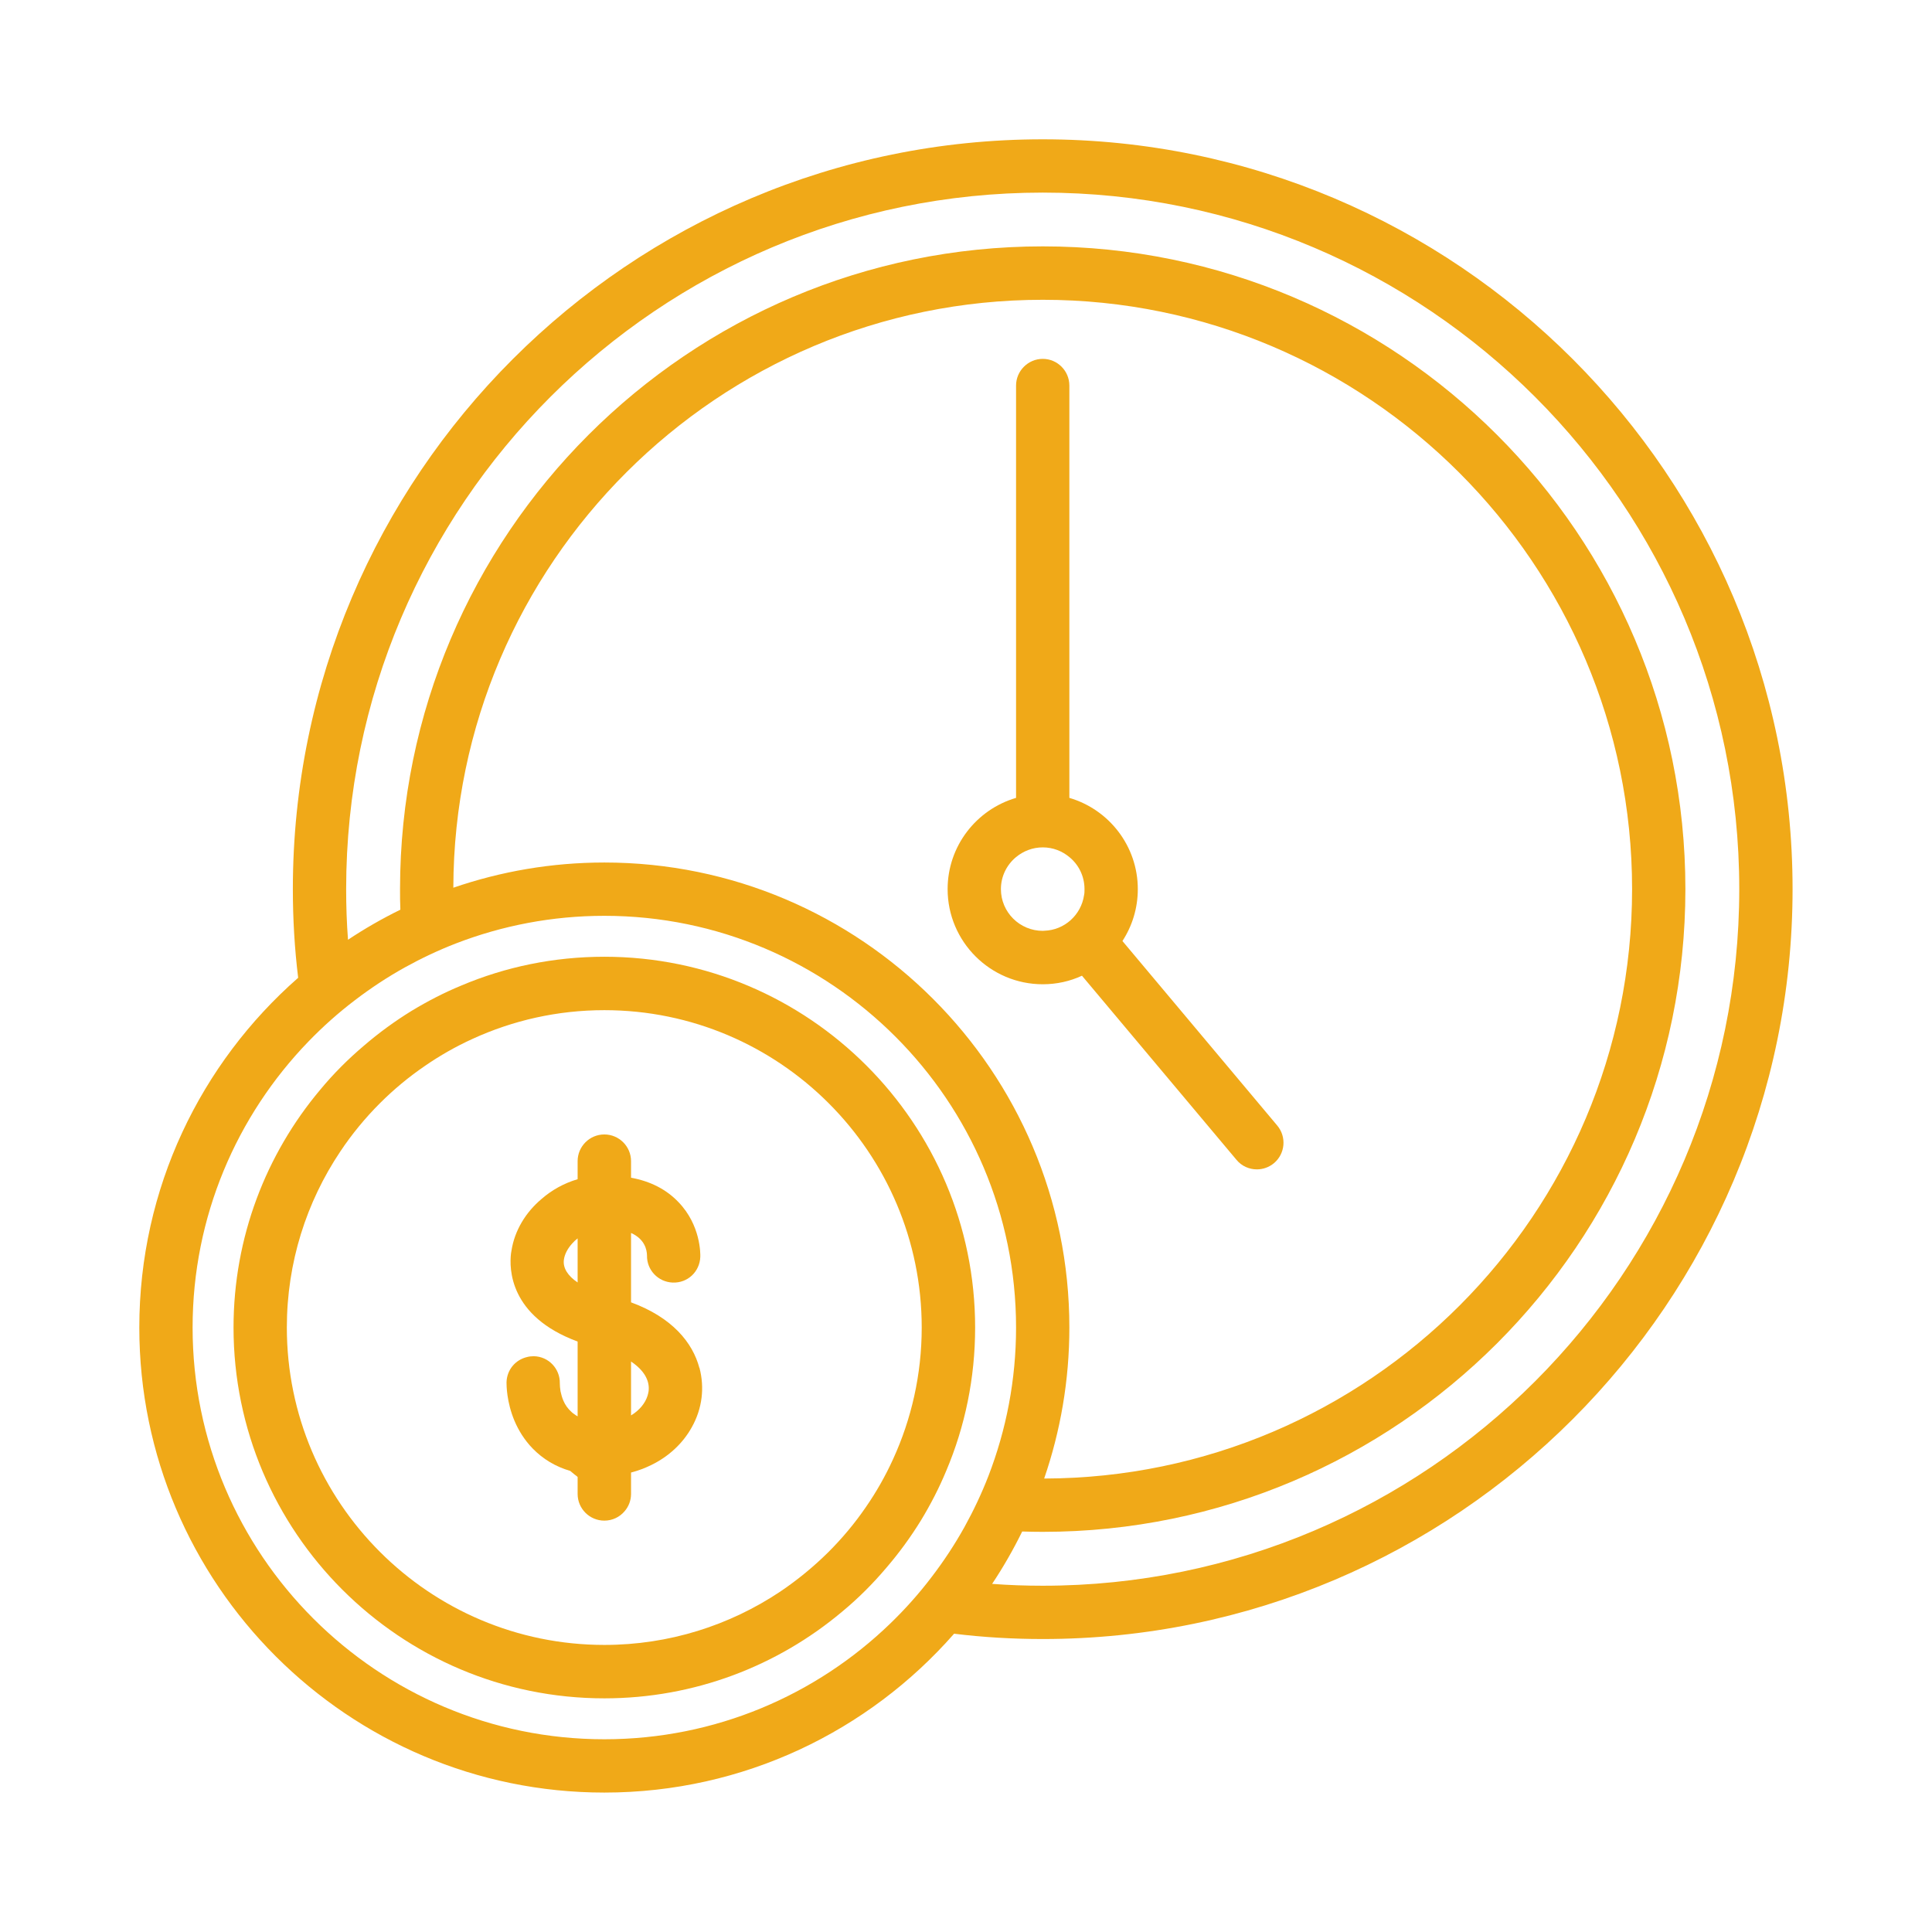
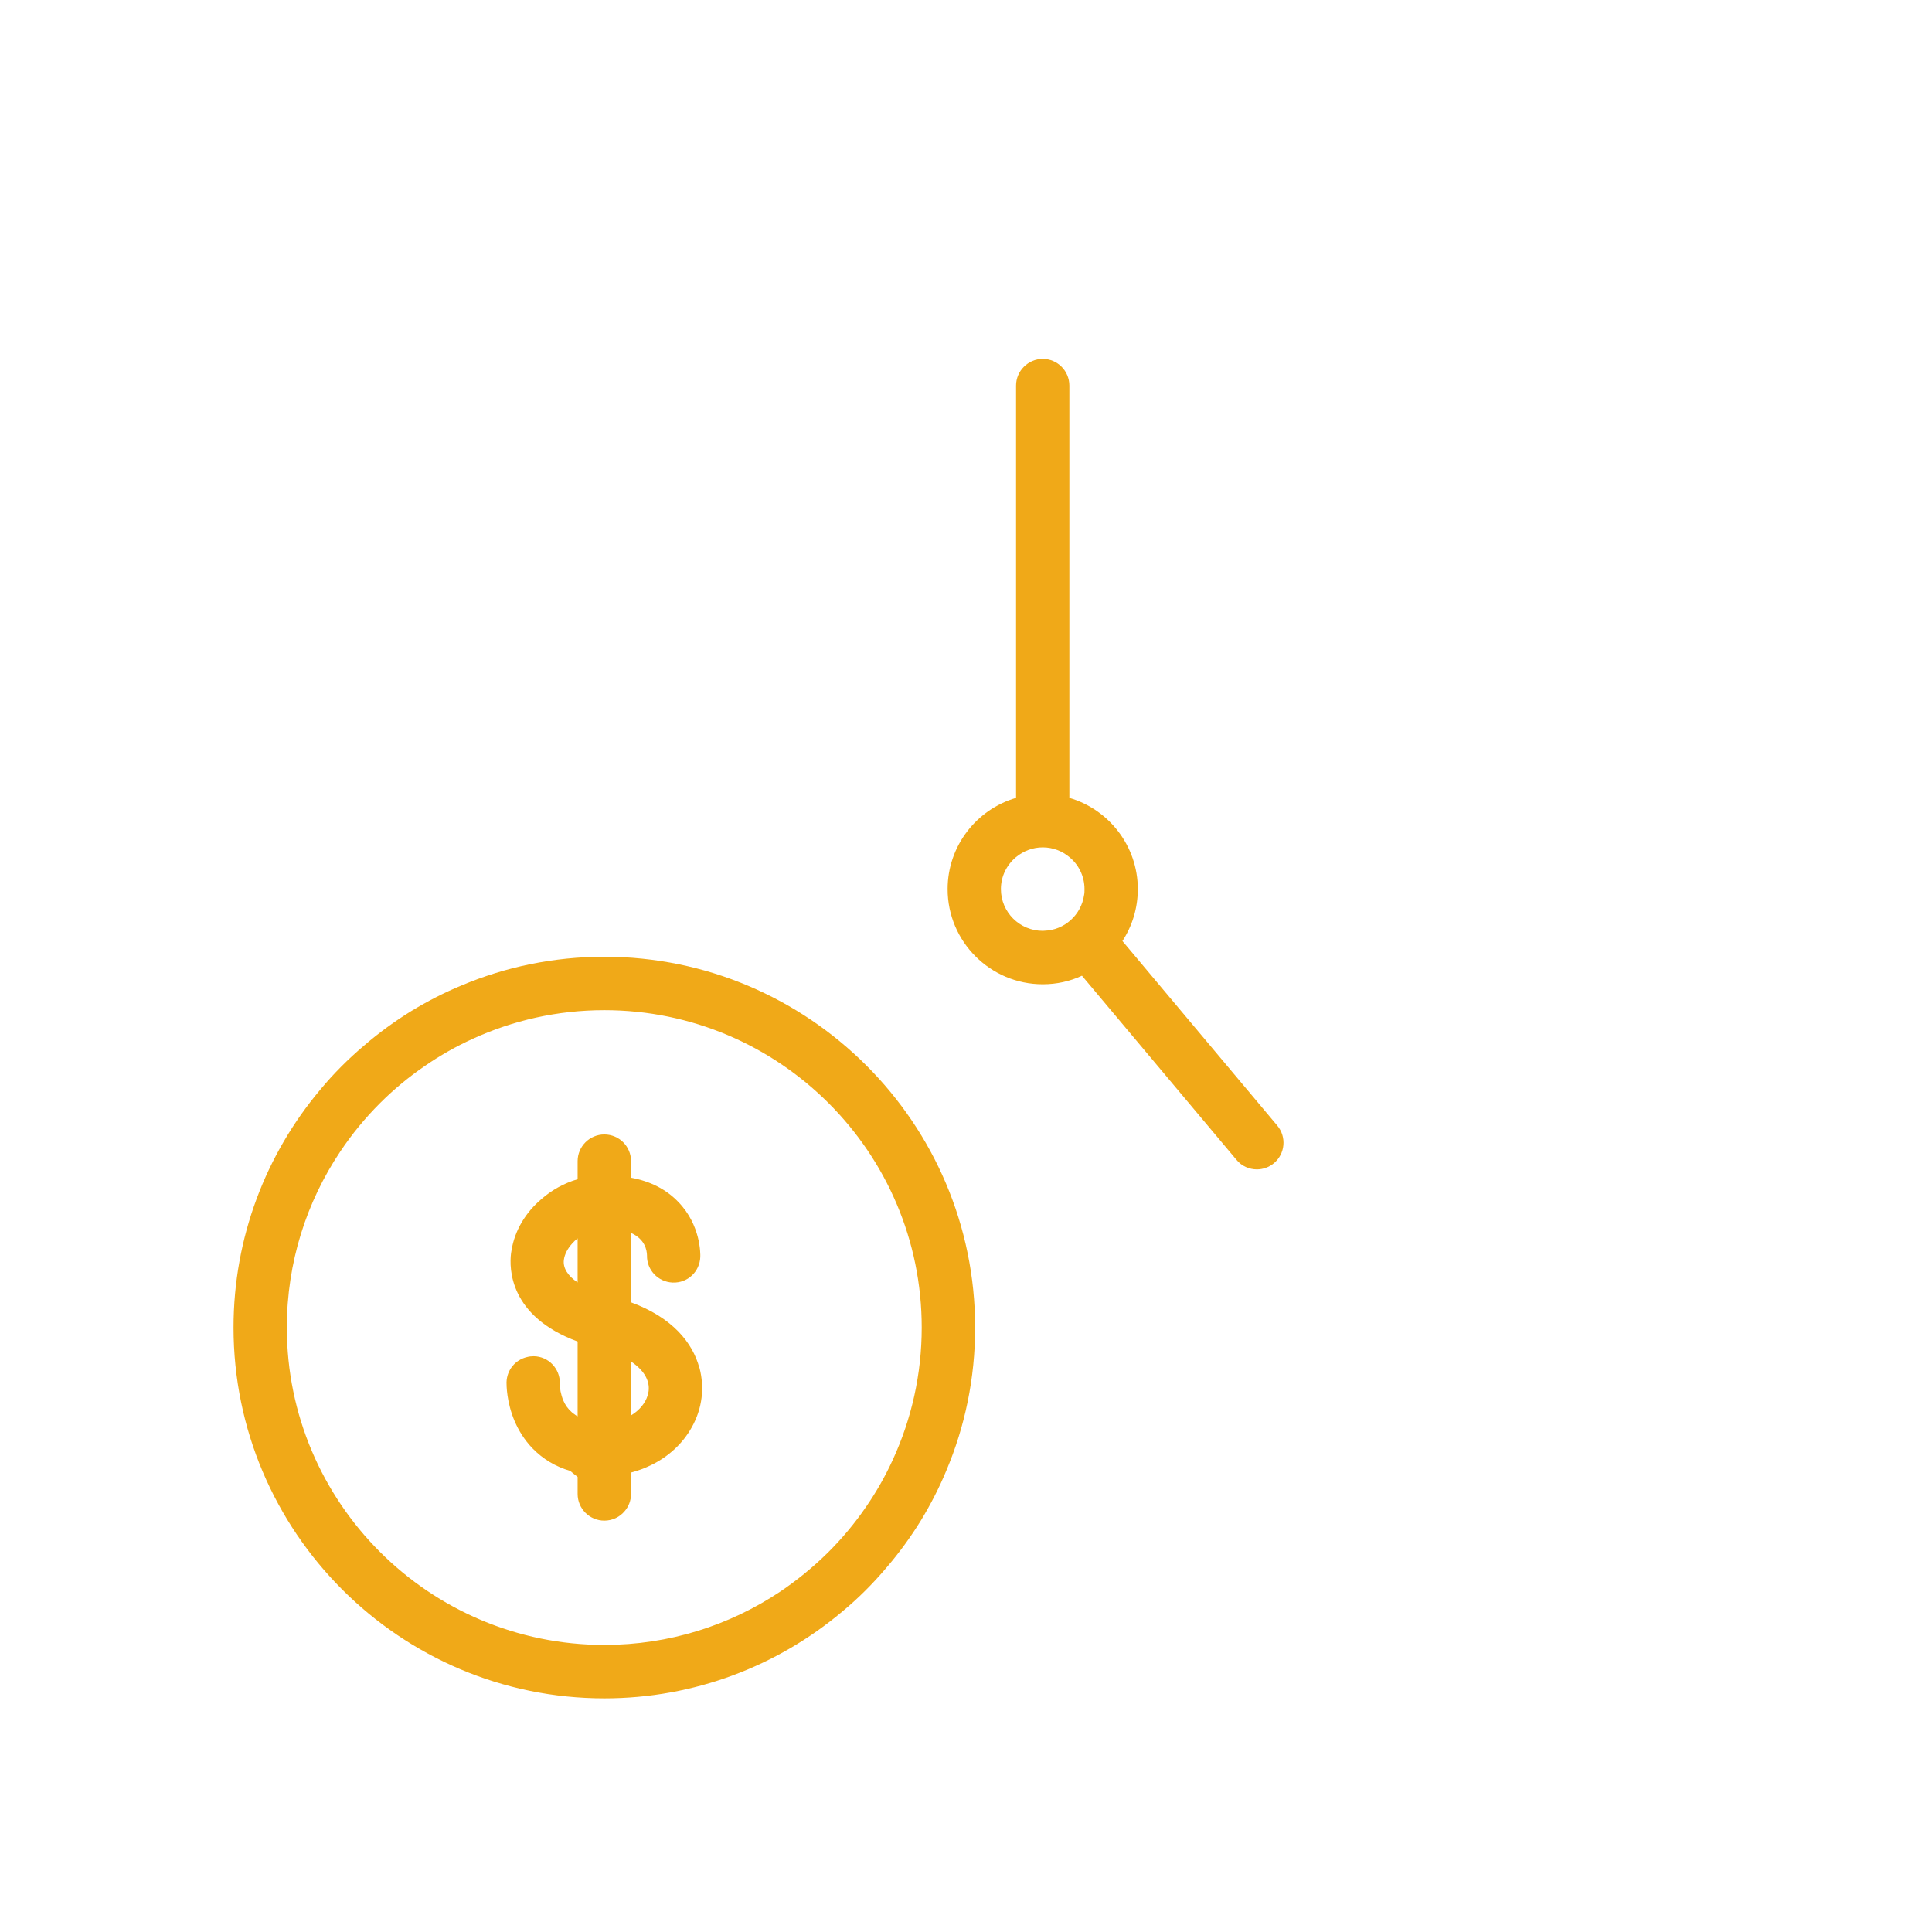
<svg xmlns="http://www.w3.org/2000/svg" width="1080" viewBox="0 0 810 810" height="1080" preserveAspectRatio="xMidYMid meet">
  <defs>
    <clipPath id="062dae454d">
-       <path d="M 58.406 58.406 L 751.406 58.406 L 751.406 751.406 L 58.406 751.406 Z M 58.406 58.406 " clip-rule="nonzero" />
-     </clipPath>
+       </clipPath>
  </defs>
  <g clip-path="url(#062dae454d)">
-     <path fill="#f0a918" d="M 437.188 58.406 C 263.793 58.406 122.781 199.418 122.781 372.762 C 122.781 385.316 123.508 397.727 125.008 409.941 C 84.195 445.719 58.406 498.168 58.406 556.578 C 58.406 664.098 145.852 751.543 253.371 751.543 C 311.781 751.543 364.23 725.754 400.008 684.941 C 412.223 686.441 424.633 687.168 437.188 687.168 C 610.531 687.168 751.543 546.156 751.543 372.762 C 751.543 199.371 610.531 58.406 437.188 58.406 Z M 253.371 729.195 C 158.164 729.195 80.75 651.785 80.75 556.578 C 80.75 510.043 99.27 467.727 129.324 436.652 C 135.383 430.398 141.879 424.582 148.859 419.297 C 155.453 414.258 162.43 409.652 169.75 405.582 C 176.586 401.801 183.762 398.406 191.129 395.547 C 210.469 388.082 231.461 383.961 253.371 383.961 C 348.527 383.961 425.988 461.375 425.988 556.578 C 425.988 578.488 421.867 599.48 414.402 618.82 C 411.543 626.188 408.148 633.363 404.367 640.199 C 400.297 647.516 395.691 654.496 390.648 661.09 C 385.367 668.07 379.551 674.566 373.297 680.625 C 342.223 710.68 299.906 729.195 253.371 729.195 Z M 253.371 361.613 C 231.219 361.613 209.938 365.348 190.062 372.18 C 190.402 236.16 301.117 125.688 437.188 125.688 C 573.254 125.688 684.262 236.5 684.262 372.762 C 684.262 509.027 573.738 619.547 437.77 619.887 C 444.602 600.012 448.336 578.73 448.336 556.578 C 448.336 449.062 360.887 361.613 253.371 361.613 Z M 437.188 664.824 C 430.059 664.824 422.984 664.582 415.953 664.047 C 420.609 657.066 424.824 649.699 428.559 642.09 C 431.418 642.184 434.277 642.234 437.188 642.234 C 585.762 642.234 706.609 521.387 706.609 372.762 C 706.609 224.141 585.762 103.293 437.188 103.293 C 288.609 103.293 167.715 224.188 167.715 372.762 C 167.715 375.672 167.715 378.531 167.859 381.391 C 160.25 385.125 152.883 389.34 145.902 393.996 C 145.367 386.965 145.125 379.891 145.125 372.762 C 145.125 211.777 276.152 80.75 437.188 80.75 C 598.219 80.75 729.195 211.777 729.195 372.762 C 729.195 533.746 598.172 664.824 437.188 664.824 Z M 437.188 664.824 " fill-opacity="1" fill-rule="nonzero" />
-   </g>
+     </g>
  <path fill="#f0a918" d="M 408.828 556.578 C 408.828 470.875 339.074 401.121 253.371 401.121 C 232.137 401.121 211.875 405.387 193.406 413.191 C 186.137 416.195 179.203 419.785 172.562 423.809 C 165.484 428.168 158.844 433.016 152.59 438.398 C 145.949 444.02 139.793 450.176 134.219 456.914 C 111.582 483.867 97.91 518.672 97.91 556.578 C 97.91 642.281 167.668 712.039 253.371 712.039 C 291.277 712.039 326.082 698.367 353.035 675.73 C 359.773 670.156 365.93 664 371.551 657.359 C 376.934 651.105 381.781 644.465 386.141 637.387 C 390.164 630.746 393.754 623.812 396.758 616.543 C 404.562 598.074 408.828 577.812 408.828 556.578 Z M 363.02 631.859 C 358.414 638.598 353.133 644.898 347.363 650.668 C 341.156 656.824 334.371 662.398 327.102 667.297 C 305.965 681.402 280.613 689.641 253.371 689.641 C 179.98 689.641 120.258 629.969 120.258 556.578 C 120.258 529.289 128.5 503.934 142.652 482.801 C 147.5 475.531 153.074 468.742 159.281 462.539 C 165.051 456.77 171.352 451.535 178.09 446.93 C 184.391 442.566 191.129 438.738 198.156 435.539 C 214.977 427.832 233.688 423.516 253.371 423.516 C 326.762 423.516 386.434 483.188 386.434 556.578 C 386.434 576.258 382.117 594.973 374.41 611.793 C 371.211 618.82 367.383 625.559 363.02 631.859 Z M 363.02 631.859 " fill-opacity="1" fill-rule="nonzero" />
  <path fill="#f0a918" d="M 518.383 486.242 C 520.562 488.91 523.762 490.266 526.961 490.266 C 529.48 490.266 532.051 489.395 534.137 487.648 C 538.836 483.672 539.469 476.645 535.492 471.895 L 470.586 394.527 C 474.656 388.273 477.031 380.809 477.031 372.762 C 477.031 354.684 464.914 339.363 448.336 334.516 L 448.336 161.656 C 448.336 155.5 443.344 150.457 437.188 150.457 C 431.031 150.457 425.988 155.5 425.988 161.656 L 425.988 334.516 C 409.41 339.363 397.293 354.684 397.293 372.762 C 397.293 394.77 415.18 412.656 437.188 412.656 C 443.051 412.656 448.625 411.398 453.617 409.07 Z M 437.816 390.215 C 437.816 390.215 437.379 390.262 437.188 390.262 C 427.492 390.262 419.637 382.41 419.637 372.762 C 419.637 367.383 422.109 362.535 425.988 359.336 C 429.043 356.816 432.922 355.266 437.188 355.266 C 441.453 355.266 445.328 356.816 448.336 359.336 C 452.215 362.488 454.684 367.336 454.684 372.762 C 454.684 373.637 454.684 374.508 454.492 375.332 C 453.281 383.574 446.301 389.973 437.816 390.215 Z M 437.816 390.215 " fill-opacity="1" fill-rule="nonzero" />
  <path fill="#f0a918" d="M 293.215 573.496 C 290.406 562.93 281.875 552.363 264.566 546.012 L 264.566 516.926 C 270.336 519.496 271.207 524.004 271.258 526.332 C 271.113 532.438 275.91 537.48 282.02 537.723 C 288.367 537.965 293.363 533.117 293.605 526.961 C 293.652 525.652 293.797 513.68 284.441 503.984 C 279.402 498.699 272.762 495.258 264.566 493.758 L 264.566 486.824 C 264.566 480.621 259.527 475.625 253.371 475.625 C 247.215 475.625 242.172 480.621 242.172 486.824 L 242.172 494.387 C 236.551 496.035 231.363 498.895 227.047 502.676 C 220.406 508.25 215.754 515.91 214.445 524.293 C 214.348 524.684 214.301 525.07 214.25 525.457 C 213.477 531.809 213.477 551.875 242.172 562.445 L 242.172 593.809 C 241.641 593.516 241.203 593.227 240.766 592.887 C 240.332 592.645 239.992 592.305 239.652 592.016 C 238.051 590.609 236.938 588.961 236.211 587.262 C 235.918 586.586 235.676 585.906 235.484 585.227 C 235.289 584.551 235.145 583.918 235 583.289 C 234.805 582.027 234.707 580.914 234.707 579.992 C 234.852 573.836 229.957 568.699 223.801 568.602 C 222.832 568.602 221.863 568.699 220.988 568.941 C 216.043 570.102 212.508 574.32 212.359 579.555 C 212.359 580.672 212.359 587.75 215.707 595.699 C 217.352 599.574 219.777 603.648 223.363 607.332 C 227.68 611.742 232.914 614.895 239.07 616.688 C 240.09 617.559 241.105 618.383 242.172 619.207 L 242.172 626.336 C 242.172 632.539 247.215 637.531 253.371 637.531 C 256.762 637.531 259.816 636.027 261.852 633.605 C 263.551 631.668 264.566 629.098 264.566 626.336 L 264.566 617.367 C 267.574 616.59 270.383 615.523 273.051 614.215 C 280.32 610.676 286.285 605.152 290.016 598.414 C 292.148 594.633 293.605 590.414 294.137 585.953 C 294.621 581.98 294.379 577.715 293.266 573.496 Z M 242.172 519.203 L 242.172 537.676 C 238.051 534.91 235.969 531.613 236.402 528.223 C 236.695 525.895 237.957 523.473 239.895 521.34 C 240.574 520.562 241.348 519.836 242.172 519.203 Z M 264.566 593.418 L 264.566 570.832 C 269.805 574.32 272.469 578.637 271.938 583.191 C 271.84 583.82 271.695 584.5 271.5 585.129 C 270.531 588.281 268.105 591.285 264.566 593.418 Z M 264.566 593.418 " fill-opacity="1" fill-rule="nonzero" />
</svg>